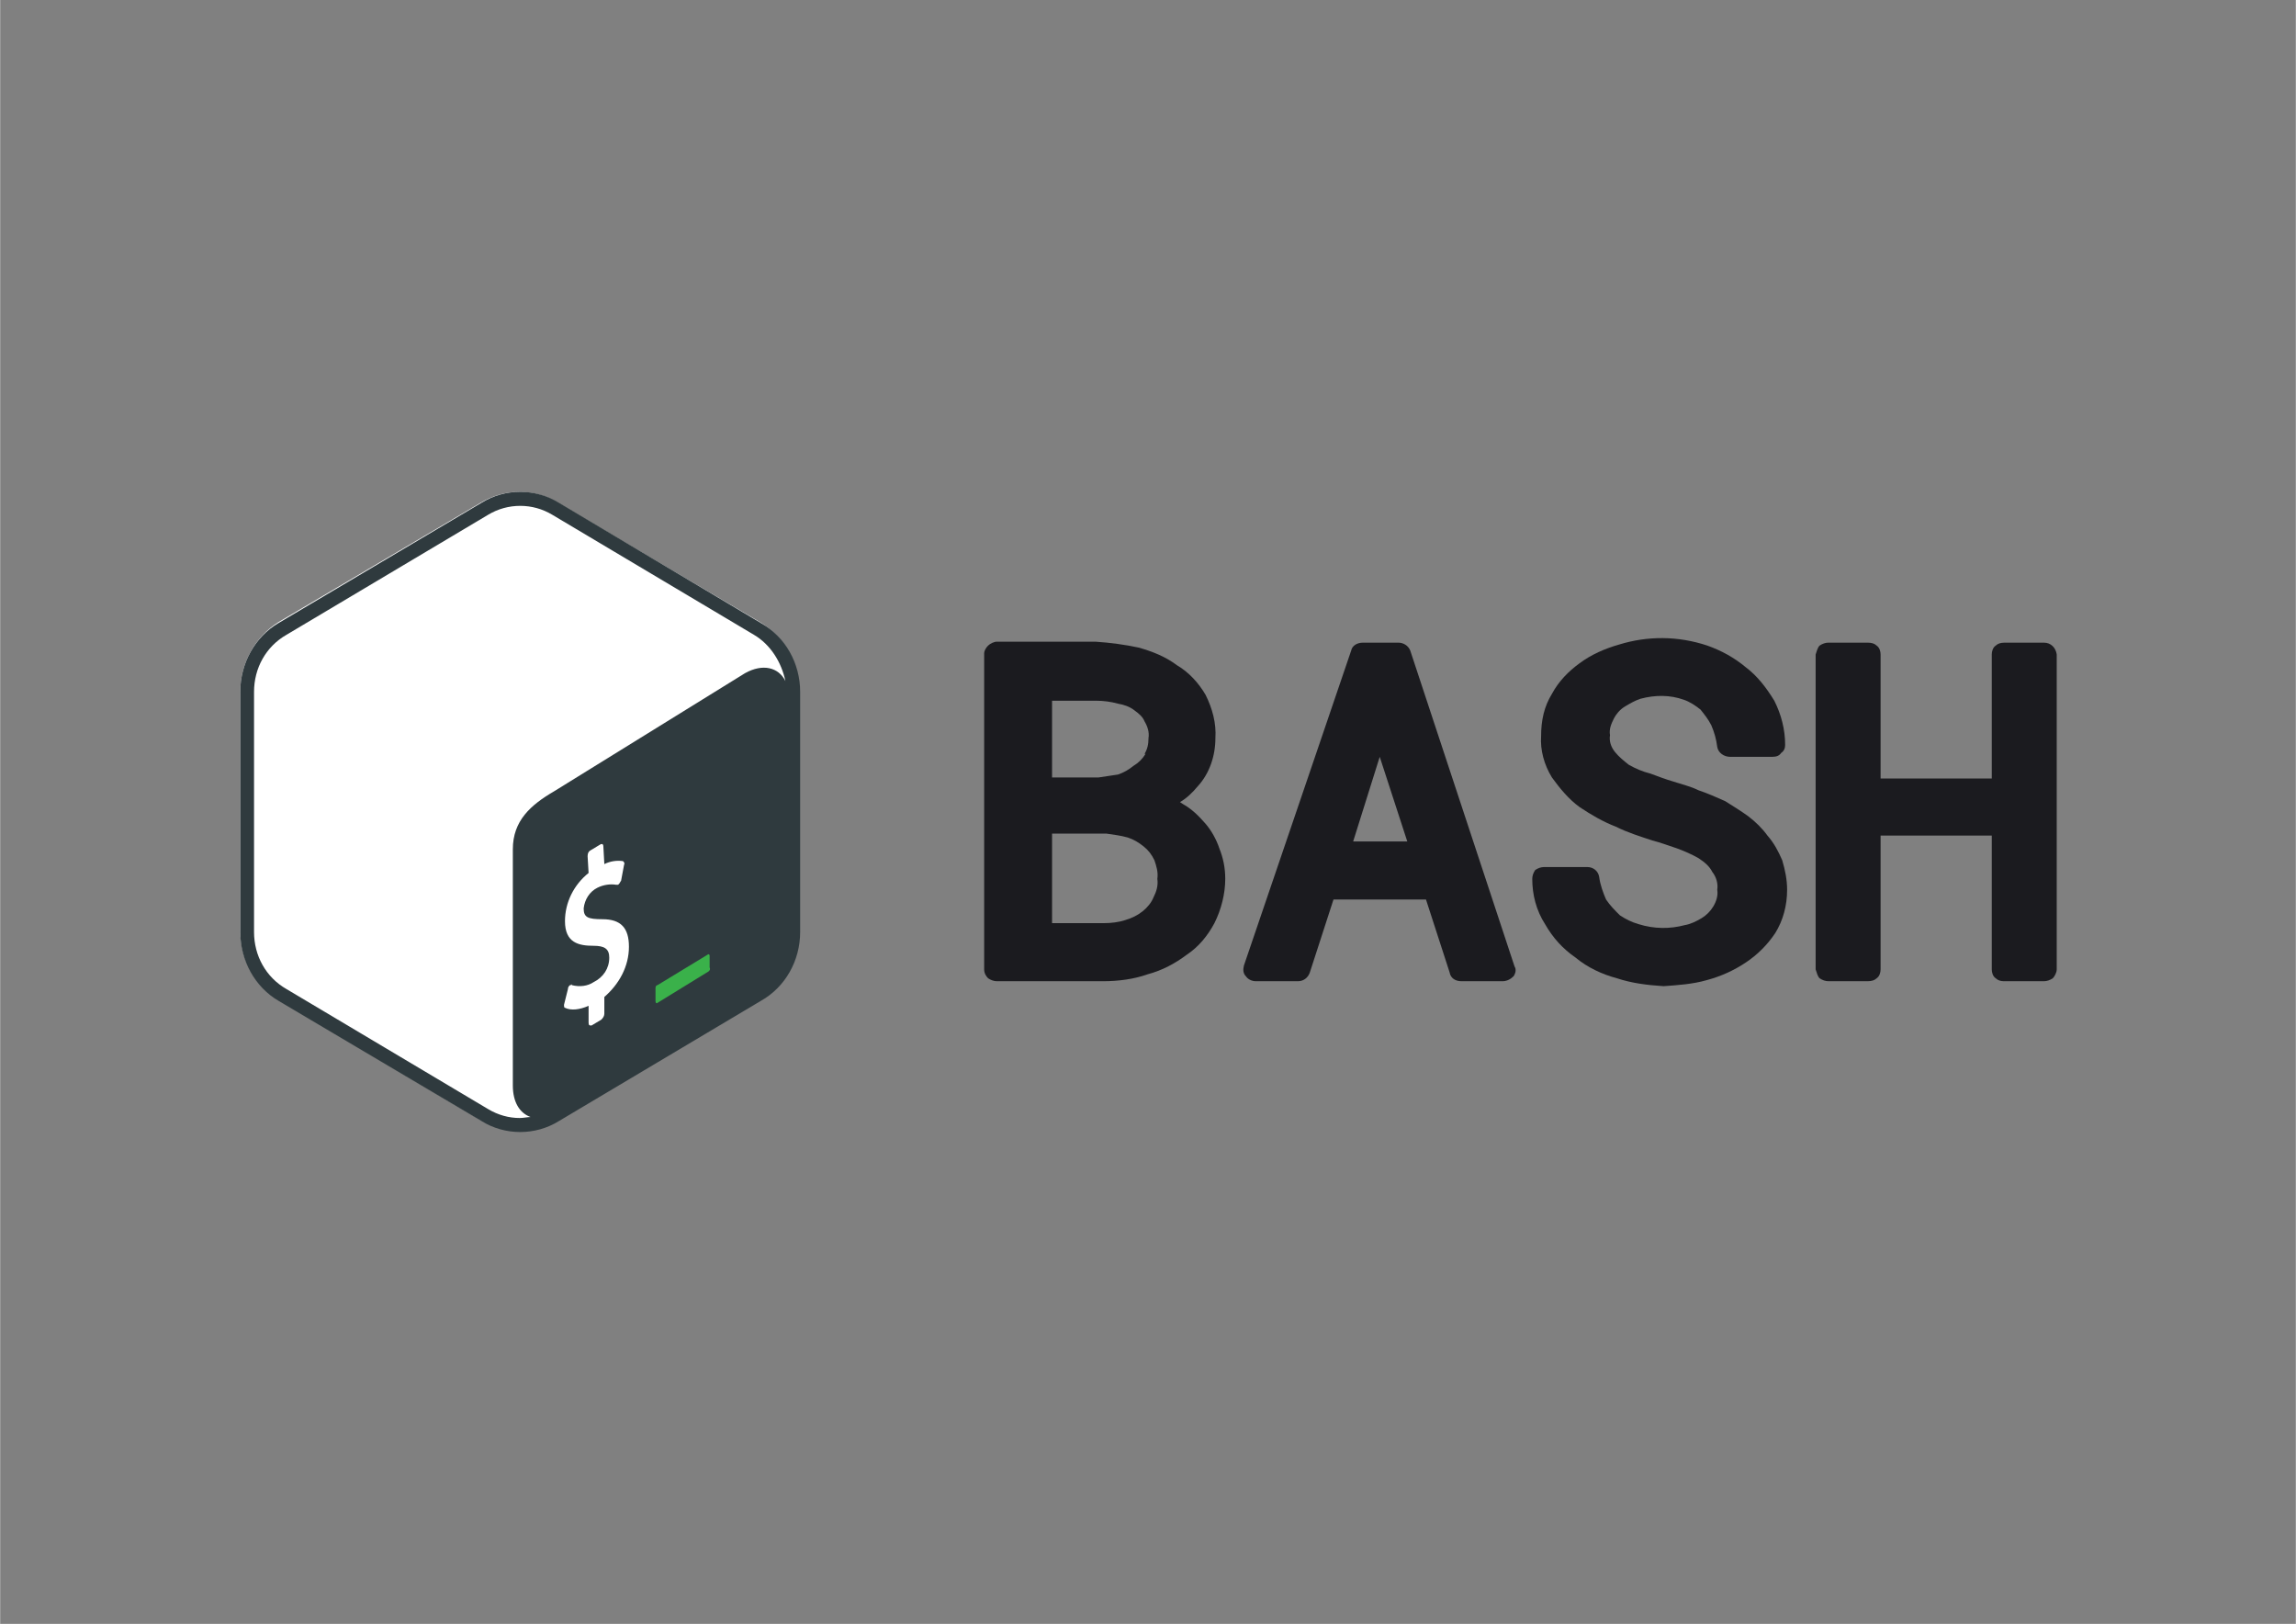
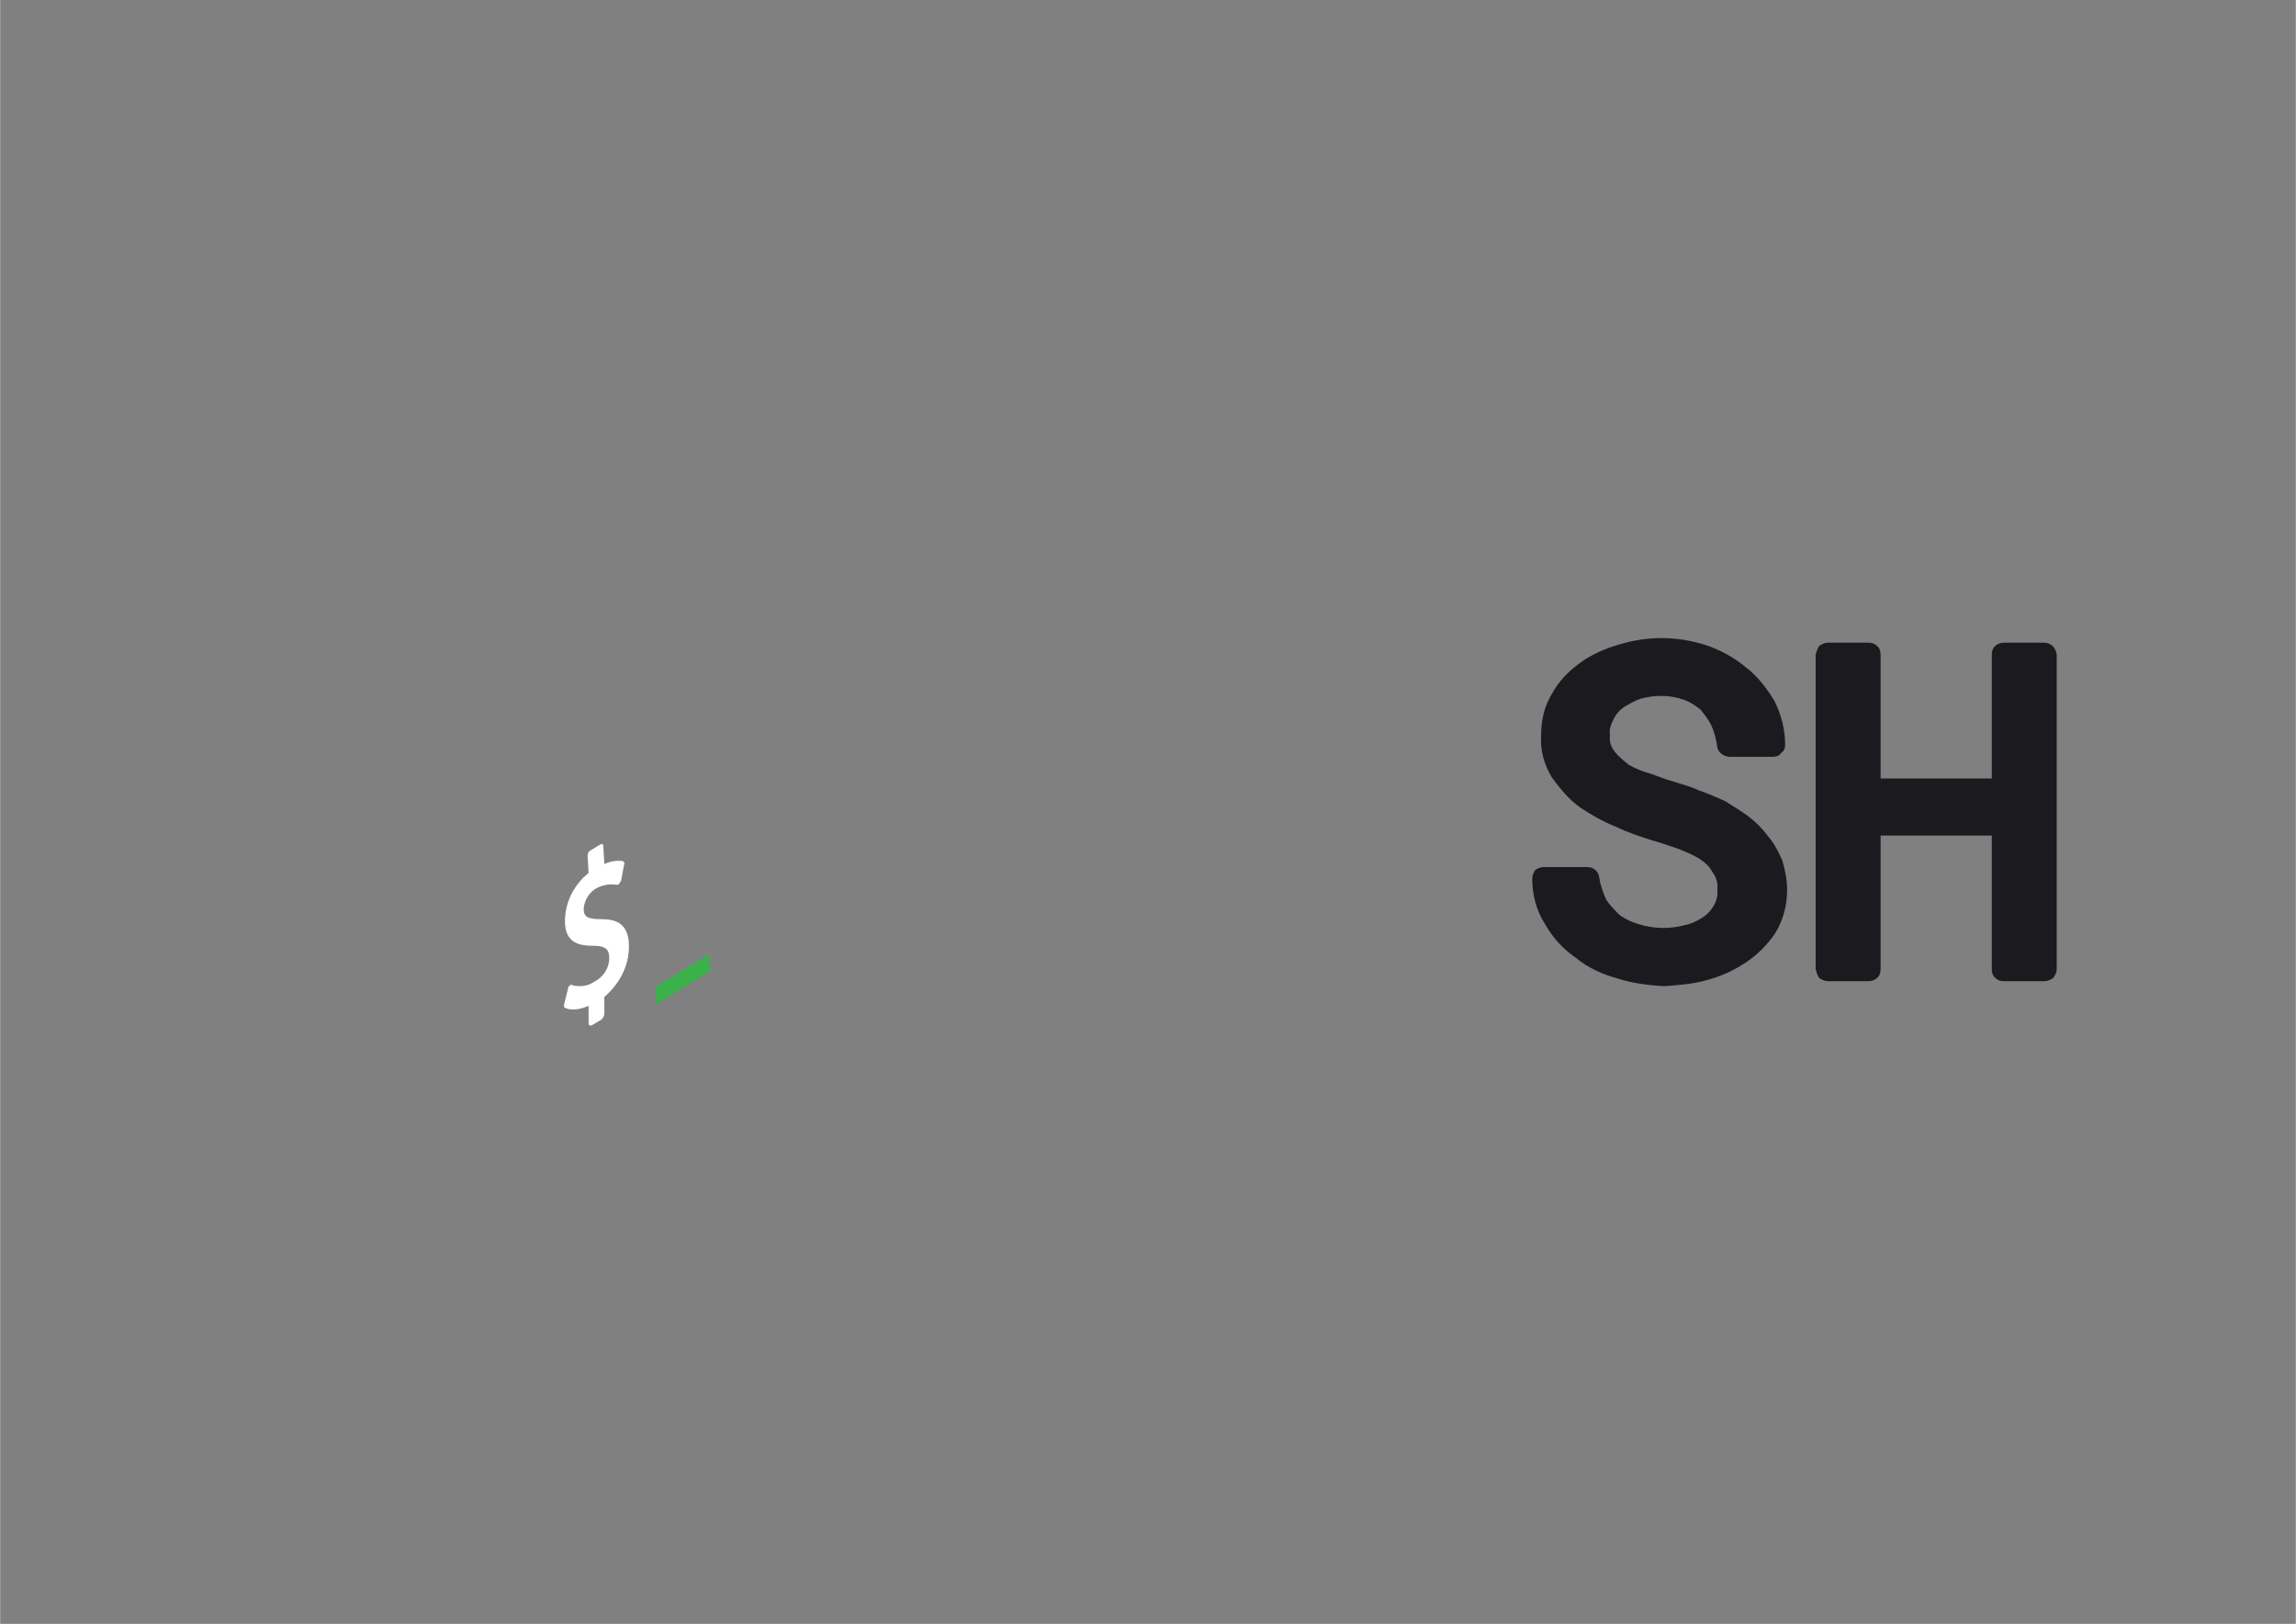
<svg xmlns="http://www.w3.org/2000/svg" xml:space="preserve" width="70mm" height="49.5mm" version="1.1" style="shape-rendering:geometricPrecision; text-rendering:geometricPrecision; image-rendering:optimizeQuality; fill-rule:evenodd; clip-rule:evenodd" viewBox="0 0 2333 1650">
  <rect x="0" y="0" width="2333" height="1650" fill="#808080" stroke="none" />
  <defs>
    <style type="text/css">
   
    .fil0 {fill:none}
    .fil4 {fill:#1B1B1F}
    .fil2 {fill:#2F3A3E}
    .fil3 {fill:#3AB14A}
    .fil1 {fill:white}
   
  </style>
  </defs>
  <g id="Layer_x0020_1">
-     <rect class="fil0" width="2333" height="1650" />
    <g id="_2371801598320">
      <g>
        <g>
-           <path class="fil1" d="M772 632l-205 -121c-24,-15 -54,-15 -79,0l-205 121c-24,15 -39,42 -39,71l0 243c0,29 15,55 39,70l205 122c25,14 55,14 79,0l205 -122c25,-15 40,-41 40,-70l0 -243c0,-29 -15,-56 -40,-71z" />
-           <path class="fil2" d="M773 633l-205 -122c-24,-15 -55,-15 -79,0l-206 122c-24,14 -39,41 -39,70l0 244c0,29 15,56 39,70l206 122c24,15 55,15 79,0l205 -122c25,-14 40,-41 40,-70l0 -244c0,-29 -15,-56 -40,-70zm-277 494l-205 -122c-21,-12 -33,-34 -33,-58l0 -244c0,-24 12,-46 33,-58l205 -122c20,-12 45,-12 65,0l205 122c17,10 28,28 32,47 -7,-14 -23,-18 -41,-8l-194 120c-24,14 -42,30 -42,59l0 240c0,17 7,28 18,32 -3,0 -7,1 -11,1 -11,0 -22,-3 -32,-9z" />
          <path class="fil3" d="M719 970l-51 31c-1,0 -2,1 -2,3l0 13c0,2 1,3 2,2l52 -32c1,-1 2,-2 1,-4l0 -12c0,-1 -1,-2 -2,-1z" />
          <path class="fil1" d="M610 858c2,-1 3,0 3,2l1 18c6,-3 13,-4 19,-3 1,1 2,2 1,4l-3 16c-1,1 -1,2 -2,3 -1,1 -1,1 -1,1 -1,0 -1,0 -2,0 -6,-1 -13,0 -19,3 -8,4 -13,12 -14,21 0,9 4,11 19,11 19,0 27,9 27,28 0,20 -10,38 -25,51l0 17c0,2 -1,4 -3,6l-10 6c-2,0 -3,0 -3,-3l0 -17c-9,4 -18,5 -24,2 -1,0 -1,-2 -1,-3l4 -16c0,-2 1,-3 2,-4 0,0 0,0 1,0 0,-1 1,-1 1,0 8,2 16,1 22,-3 10,-5 16,-14 16,-25 0,-9 -5,-12 -16,-12 -15,0 -29,-3 -29,-25 0,-19 9,-37 24,-49l-1 -17c0,-3 1,-5 3,-6l10 -6z" />
        </g>
      </g>
      <g>
-         <path class="fil4" d="M1069 847l55 0c7,1 15,2 22,4 6,2 11,5 16,9 5,4 8,8 11,14 2,6 4,12 3,19 1,7 -1,13 -4,19 -2,5 -6,10 -11,14 -5,4 -11,7 -18,9 -6,2 -14,3 -21,3l-53 0 0 -91 0 0zm-69 138l0 -321c0,-3 2,-6 4,-8 2,-2 6,-4 9,-4l100 0c15,1 30,3 44,6 14,4 27,9 39,18 12,7 22,18 29,30 7,14 11,29 10,44 0,18 -6,36 -18,49 -5,6 -11,12 -18,16l3 2c9,5 16,12 23,20 6,7 11,16 14,25 4,10 6,20 6,31 0,15 -4,31 -11,45 -7,13 -16,24 -28,32 -12,9 -25,16 -40,20 -14,5 -30,7 -45,7l-108 0c-3,0 -6,-1 -9,-3 -2,-2 -4,-5 -4,-9zm164 -219c-3,5 -7,9 -12,12 -5,4 -10,7 -16,9 -7,1 -13,2 -20,3l-47 0 0 -78 45 0c7,0 15,1 22,3 6,1 12,3 17,7 4,3 8,6 10,11 3,5 5,11 4,17 0,6 -1,11 -4,16l1 0z" />
-         <path class="fil4" d="M1430 855l-55 0 27 -86 28 86zm3 -194c-2,-5 -7,-8 -12,-8l-36 0c-6,0 -11,3 -12,8l-109 320c-1,4 -1,8 2,11 2,3 6,5 10,5l43 0c5,0 10,-3 12,-9l24 -74 94 0 24 74c1,6 6,9 12,9l42 0c4,0 8,-2 11,-5 2,-3 3,-7 1,-10l-106 -321z" />
        <path class="fil4" d="M1796 849c-5,-7 -12,-14 -20,-20 -7,-5 -15,-10 -23,-15 -9,-4 -18,-8 -27,-11 -8,-4 -17,-6 -26,-9 -7,-2 -15,-5 -23,-8 -8,-2 -15,-5 -22,-9 -5,-4 -10,-8 -14,-13 -4,-5 -6,-11 -5,-17 -1,-6 1,-11 4,-17 2,-4 6,-9 11,-12 5,-3 10,-6 16,-8 15,-4 30,-4 44,1 6,2 12,6 17,10 4,5 8,10 11,16 3,7 5,14 6,22 1,6 7,10 13,10l43 0c4,0 7,-1 9,-4 3,-2 4,-5 4,-8 0,-16 -4,-31 -11,-45 -8,-13 -17,-25 -29,-34 -12,-10 -25,-17 -39,-22 -30,-10 -61,-10 -90,-1 -14,4 -28,10 -40,19 -11,8 -21,18 -28,31 -8,13 -11,27 -11,43 -1,14 3,29 11,42 8,11 17,22 28,30 12,8 24,15 37,20 12,6 25,10 37,14 8,2 16,5 25,8 8,3 15,6 22,10 6,4 11,8 14,14 4,5 6,12 5,18 1,6 -1,12 -4,17 -3,5 -7,9 -12,12 -5,3 -11,6 -17,7 -15,4 -31,4 -47,-1 -7,-2 -13,-5 -19,-9 -5,-5 -10,-10 -14,-16 -3,-7 -6,-15 -7,-23 -1,-6 -6,-10 -12,-10l-44 0c-3,0 -6,1 -9,3 -2,3 -3,6 -3,9 0,16 4,32 13,46 8,14 18,25 31,34 12,10 27,17 42,21 15,5 31,7 47,8l1 0c14,-1 29,-2 43,-6 15,-4 28,-10 40,-18 12,-8 22,-18 30,-30 8,-13 12,-28 12,-44 0,-10 -2,-20 -5,-30 -4,-9 -8,-17 -15,-25z" />
        <path class="fil4" d="M2077 653l-40 0c-4,0 -7,1 -9,3 -3,2 -4,6 -4,9l0 126 -113 0 0 -126c0,-3 -1,-7 -4,-9 -2,-2 -5,-3 -9,-3l-40 0c-3,0 -6,1 -9,3 -2,2 -3,6 -4,9l0 320c1,3 2,7 4,9 3,2 6,3 9,3l40 0c4,0 7,-1 9,-3 3,-2 4,-6 4,-9l0 -136 113 0 0 136c0,3 1,7 4,9 2,2 5,3 8,3l41 0c3,0 6,-1 9,-3 2,-2 4,-6 4,-9l0 -320c-1,-7 -6,-12 -13,-12z" />
      </g>
    </g>
  </g>
</svg>